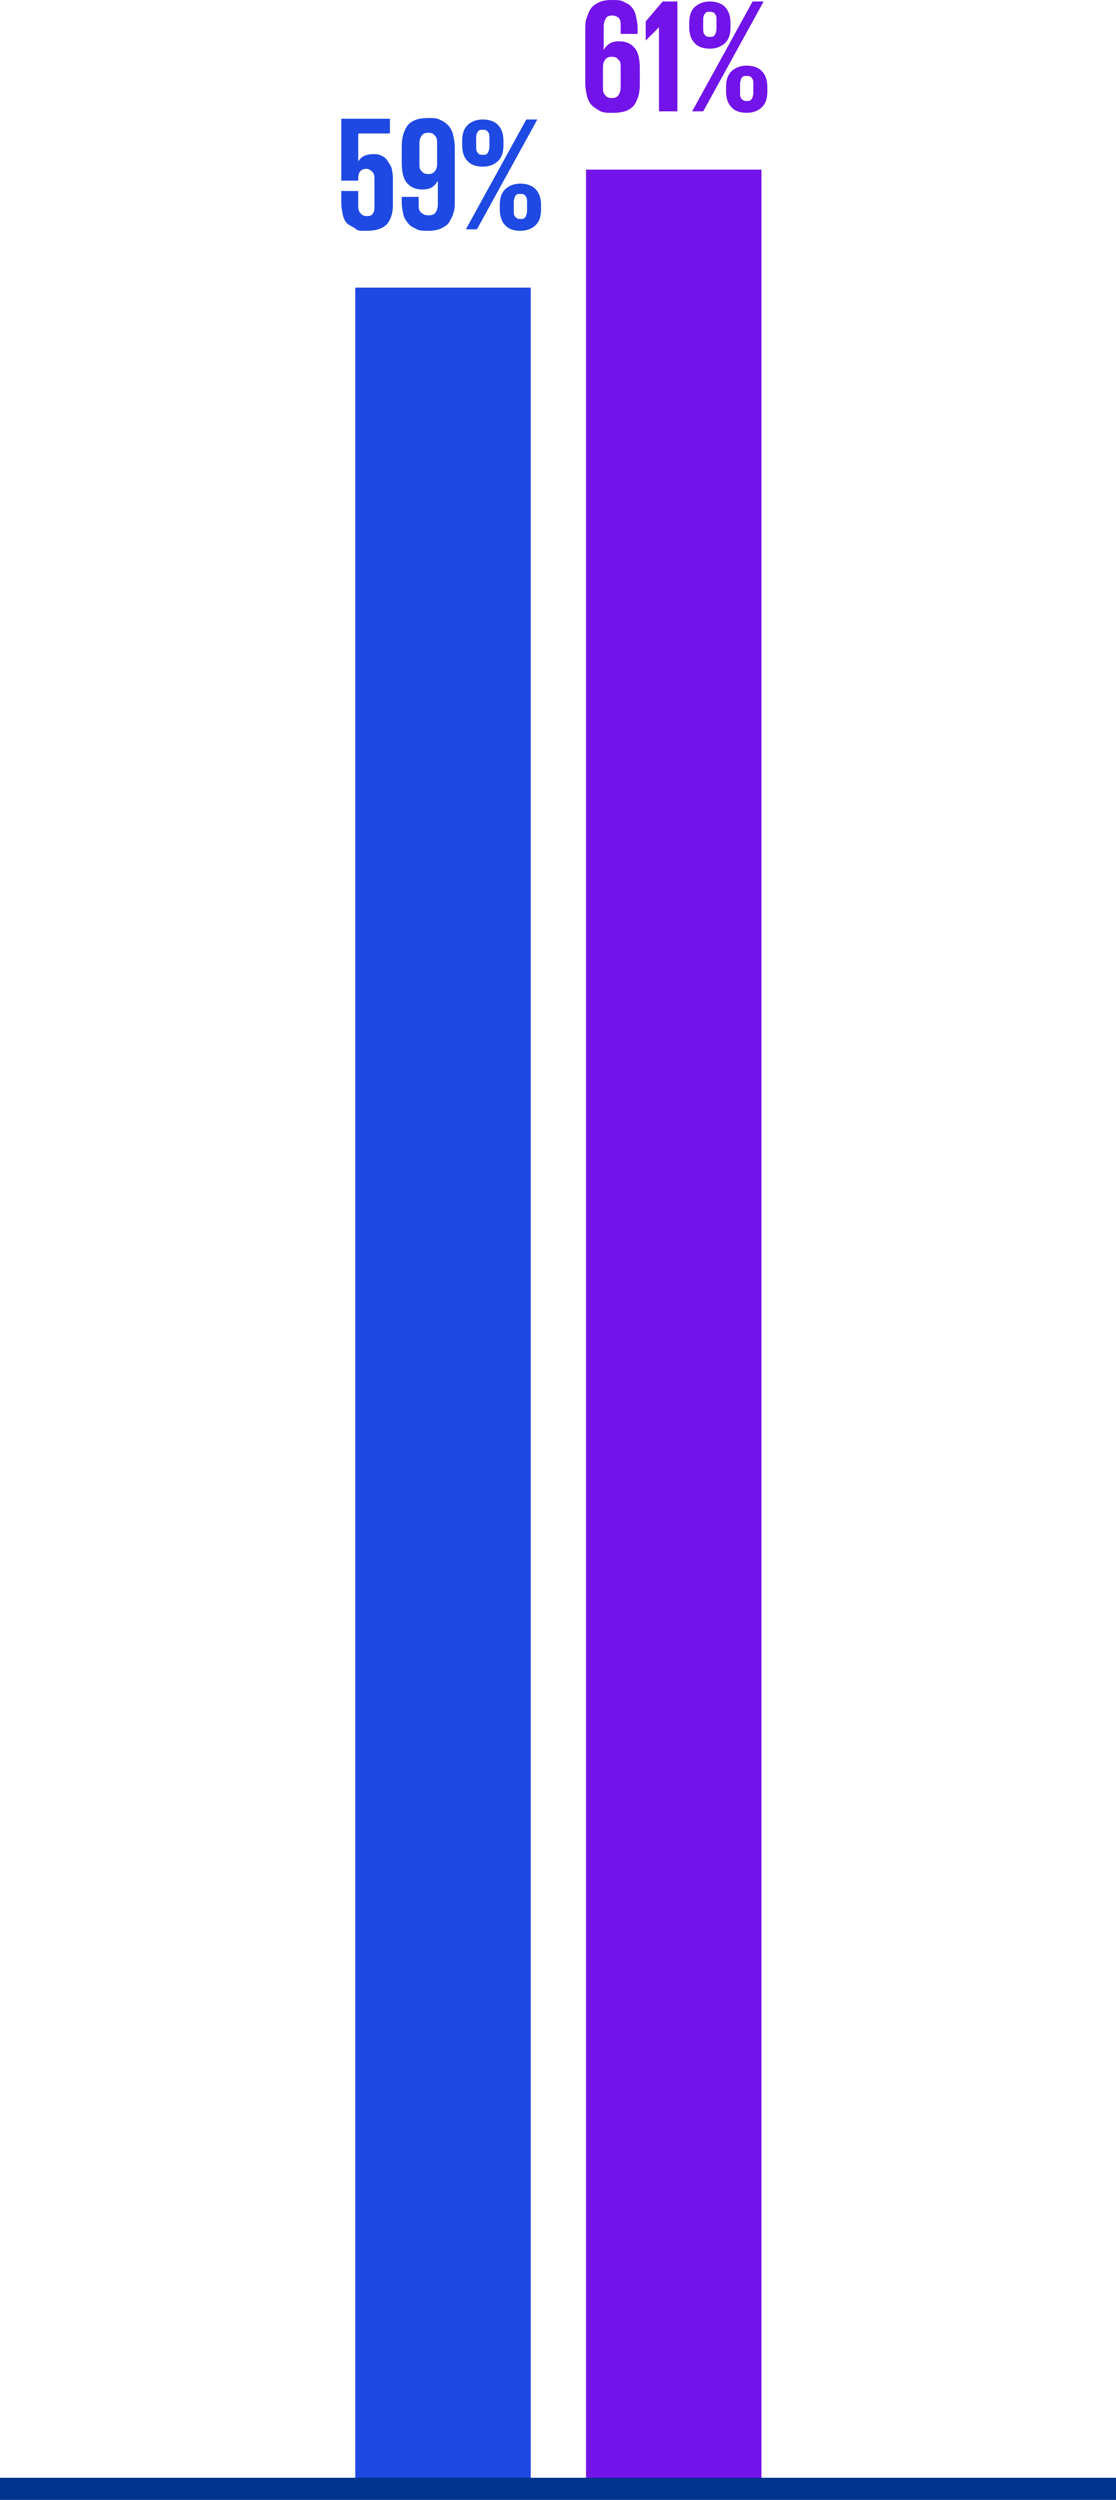
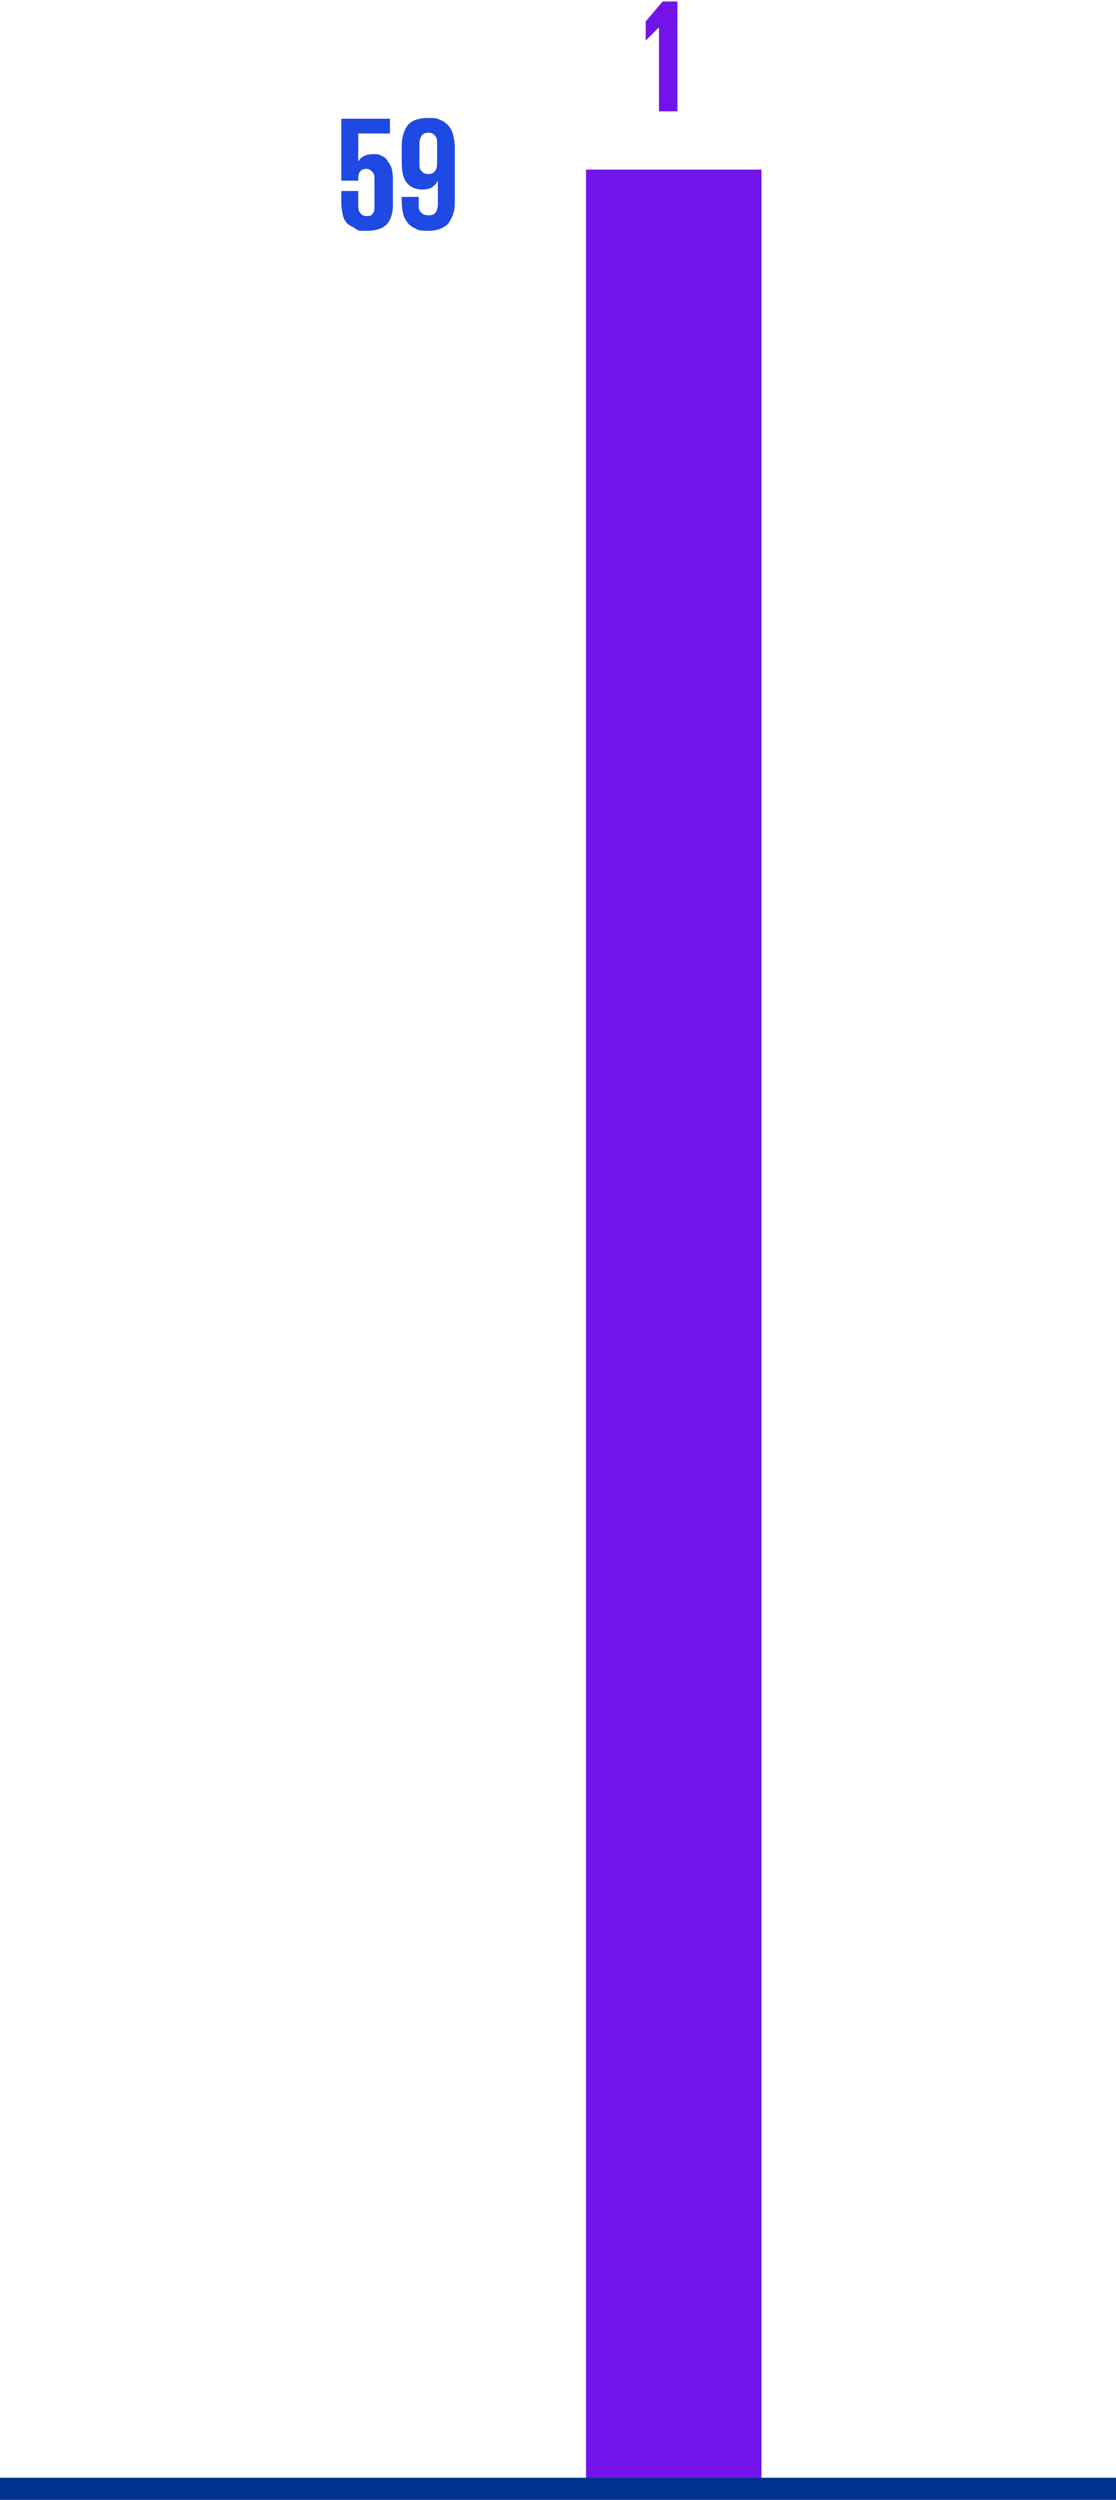
<svg xmlns="http://www.w3.org/2000/svg" id="Layer_2" viewBox="0 0 151.4 339">
  <defs>
    <style>
      .cls-1 {
        fill: #00338d;
      }

      .cls-2 {
        fill: #1e49e3;
      }

      .cls-3 {
        fill: #7213ea;
      }

      .cls-4 {
        isolation: isolate;
      }
    </style>
  </defs>
  <g id="Layer_1-2" data-name="Layer_1">
    <g>
-       <rect class="cls-2" x="48.2" y="39" width="23.8" height="298" />
      <rect class="cls-3" x="79.5" y="23" width="23.8" height="314" />
      <rect class="cls-1" y="336" width="151.4" height="3" />
      <g class="cls-4">
        <g class="cls-4">
          <path class="cls-2" d="M50.7,20.9c.3,0,.7,0,1,.2.3.1.6.3.8.6.2.3.4.6.6,1,.1.4.2.9.2,1.5v3.7c0,1-.3,1.9-.8,2.5-.6.6-1.5.9-2.7.9s-1.2,0-1.6-.3-.8-.4-1.1-.7-.5-.7-.6-1.2-.2-1-.2-1.5v-1.7h2.3v1.9c0,.4,0,.8.3,1.1.2.3.5.4.9.4s.7-.1.8-.4c.2-.2.2-.6.2-1v-3.6c0-.4,0-.7-.3-1-.2-.2-.4-.4-.8-.4-.7,0-1.1.4-1.1,1.3v.3h-2.3v-8.4h6.6v2h-4.3v3.8h0c.4-.7,1.1-1,2.1-1h0Z" />
          <path class="cls-2" d="M58.1,16c.7,0,1.2,0,1.7.3.5.2.8.5,1.1.8.3.4.5.8.6,1.3s.2,1,.2,1.6v7.3c0,.6,0,1.1-.2,1.6-.1.5-.4.9-.6,1.3-.3.4-.7.6-1.1.8-.5.2-1,.3-1.7.3s-1.3,0-1.7-.3c-.5-.2-.8-.4-1.1-.8s-.5-.7-.6-1.2-.2-1-.2-1.5v-.8h2.3v1c0,.5,0,.8.3,1.1.2.2.5.4,1,.4s.8-.1,1-.4.3-.7.3-1.1v-3.2h0c-.2.4-.5.7-.8.9s-.8.3-1.3.3c-.9,0-1.6-.3-2.1-.9s-.7-1.5-.7-2.8v-2.2c0-1.2.3-2.1.8-2.8.6-.7,1.5-1,2.8-1h0ZM58.1,18c-.4,0-.7.1-.9.4-.2.3-.3.6-.3,1.1v2.6c0,.5,0,.9.3,1.1.2.3.5.4.9.4s.7-.1.9-.4c.2-.2.3-.6.3-1v-2.7c0-.5,0-.8-.3-1.1-.2-.3-.5-.4-.9-.4Z" />
-           <path class="cls-2" d="M65.5,22.6c-1,0-1.7-.3-2.1-.8-.5-.5-.7-1.3-.7-2.1v-.6c0-.9.2-1.6.7-2.1s1.2-.8,2.1-.8,1.7.3,2.1.8c.5.5.7,1.3.7,2.1v.6c0,.9-.2,1.6-.7,2.1s-1.2.8-2.1.8ZM72.9,16.2l-8.2,14.9h-1.5l8.2-14.9h1.5ZM65.5,21c.3,0,.5,0,.7-.3.1-.2.2-.5.2-.8v-1.2c0-.3,0-.6-.2-.8-.1-.2-.3-.3-.7-.3s-.5,0-.7.3-.2.5-.2.8v1.2c0,.3,0,.6.2.8.1.2.3.3.7.3ZM70.6,31.3c-1,0-1.7-.3-2.1-.8-.5-.5-.7-1.3-.7-2.1v-.6c0-.9.2-1.6.7-2.1s1.2-.8,2.1-.8,1.7.3,2.1.8c.5.5.7,1.3.7,2.1v.6c0,.9-.2,1.6-.7,2.1s-1.2.8-2.1.8ZM70.6,29.7c.3,0,.5,0,.7-.3.1-.2.2-.5.2-.8v-1.2c0-.3,0-.6-.2-.8-.1-.2-.3-.3-.7-.3s-.5,0-.7.3c-.1.2-.2.5-.2.8v1.2c0,.3,0,.6.2.8s.3.3.7.3Z" />
        </g>
      </g>
      <g class="cls-4">
        <g class="cls-4">
-           <path class="cls-3" d="M83,15.3c-.7,0-1.2,0-1.7-.3s-.8-.5-1.1-.8c-.3-.4-.5-.8-.6-1.3s-.2-1-.2-1.6V4c0-.6,0-1.1.2-1.6s.3-.9.6-1.3.7-.6,1.1-.8,1-.3,1.7-.3,1.3,0,1.7.3c.5.2.8.4,1.1.8s.4.7.5,1.2.2,1,.2,1.5v.8h-2.3v-1c0-.5,0-.8-.2-1.1-.2-.2-.5-.4-.9-.4s-.8.1-.9.4c-.2.3-.3.7-.3,1.1v3.2h0c.2-.4.5-.7.8-.9.3-.2.8-.3,1.3-.3.9,0,1.6.3,2.1.9s.7,1.5.7,2.8v2.2c0,1.2-.3,2.1-.8,2.8-.6.7-1.5,1-2.8,1h-.2ZM83,13.3c.4,0,.7-.1.9-.4.2-.3.3-.6.3-1.1v-2.6c0-.5,0-.9-.3-1.1-.2-.3-.5-.4-.9-.4s-.7.1-.9.4c-.2.2-.3.6-.3,1v2.7c0,.5,0,.8.3,1.1.2.3.5.4.9.4Z" />
          <path class="cls-3" d="M91.9.2v14.9h-2.5V3.7h0l-1.8,1.8h0v-2.6l2.3-2.7h2Z" />
-           <path class="cls-3" d="M96.3,6.6c-1,0-1.7-.3-2.1-.8-.5-.5-.7-1.3-.7-2.1v-.6c0-.9.2-1.6.7-2.1s1.2-.8,2.1-.8,1.7.3,2.1.8c.5.5.7,1.3.7,2.1v.6c0,.9-.2,1.6-.7,2.1s-1.2.8-2.1.8ZM103.6.2l-8.2,14.9h-1.5L102.1.2h1.5ZM96.3,5c.3,0,.5,0,.7-.3.1-.2.2-.5.2-.8v-1.2c0-.3,0-.6-.2-.8-.1-.2-.3-.3-.7-.3s-.5,0-.7.3-.2.5-.2.8v1.2c0,.3,0,.6.2.8.1.2.3.3.7.3ZM101.3,15.3c-1,0-1.7-.3-2.1-.8-.5-.5-.7-1.3-.7-2.1v-.6c0-.9.2-1.6.7-2.1s1.2-.8,2.1-.8,1.7.3,2.1.8c.5.5.7,1.3.7,2.1v.6c0,.9-.2,1.6-.7,2.1s-1.2.8-2.1.8ZM101.3,13.7c.3,0,.5,0,.7-.3.1-.2.2-.5.2-.8v-1.2c0-.3,0-.6-.2-.8-.1-.2-.3-.3-.7-.3s-.5,0-.7.3c-.1.2-.2.5-.2.8v1.2c0,.3,0,.6.2.8s.3.3.7.3Z" />
        </g>
      </g>
    </g>
  </g>
</svg>